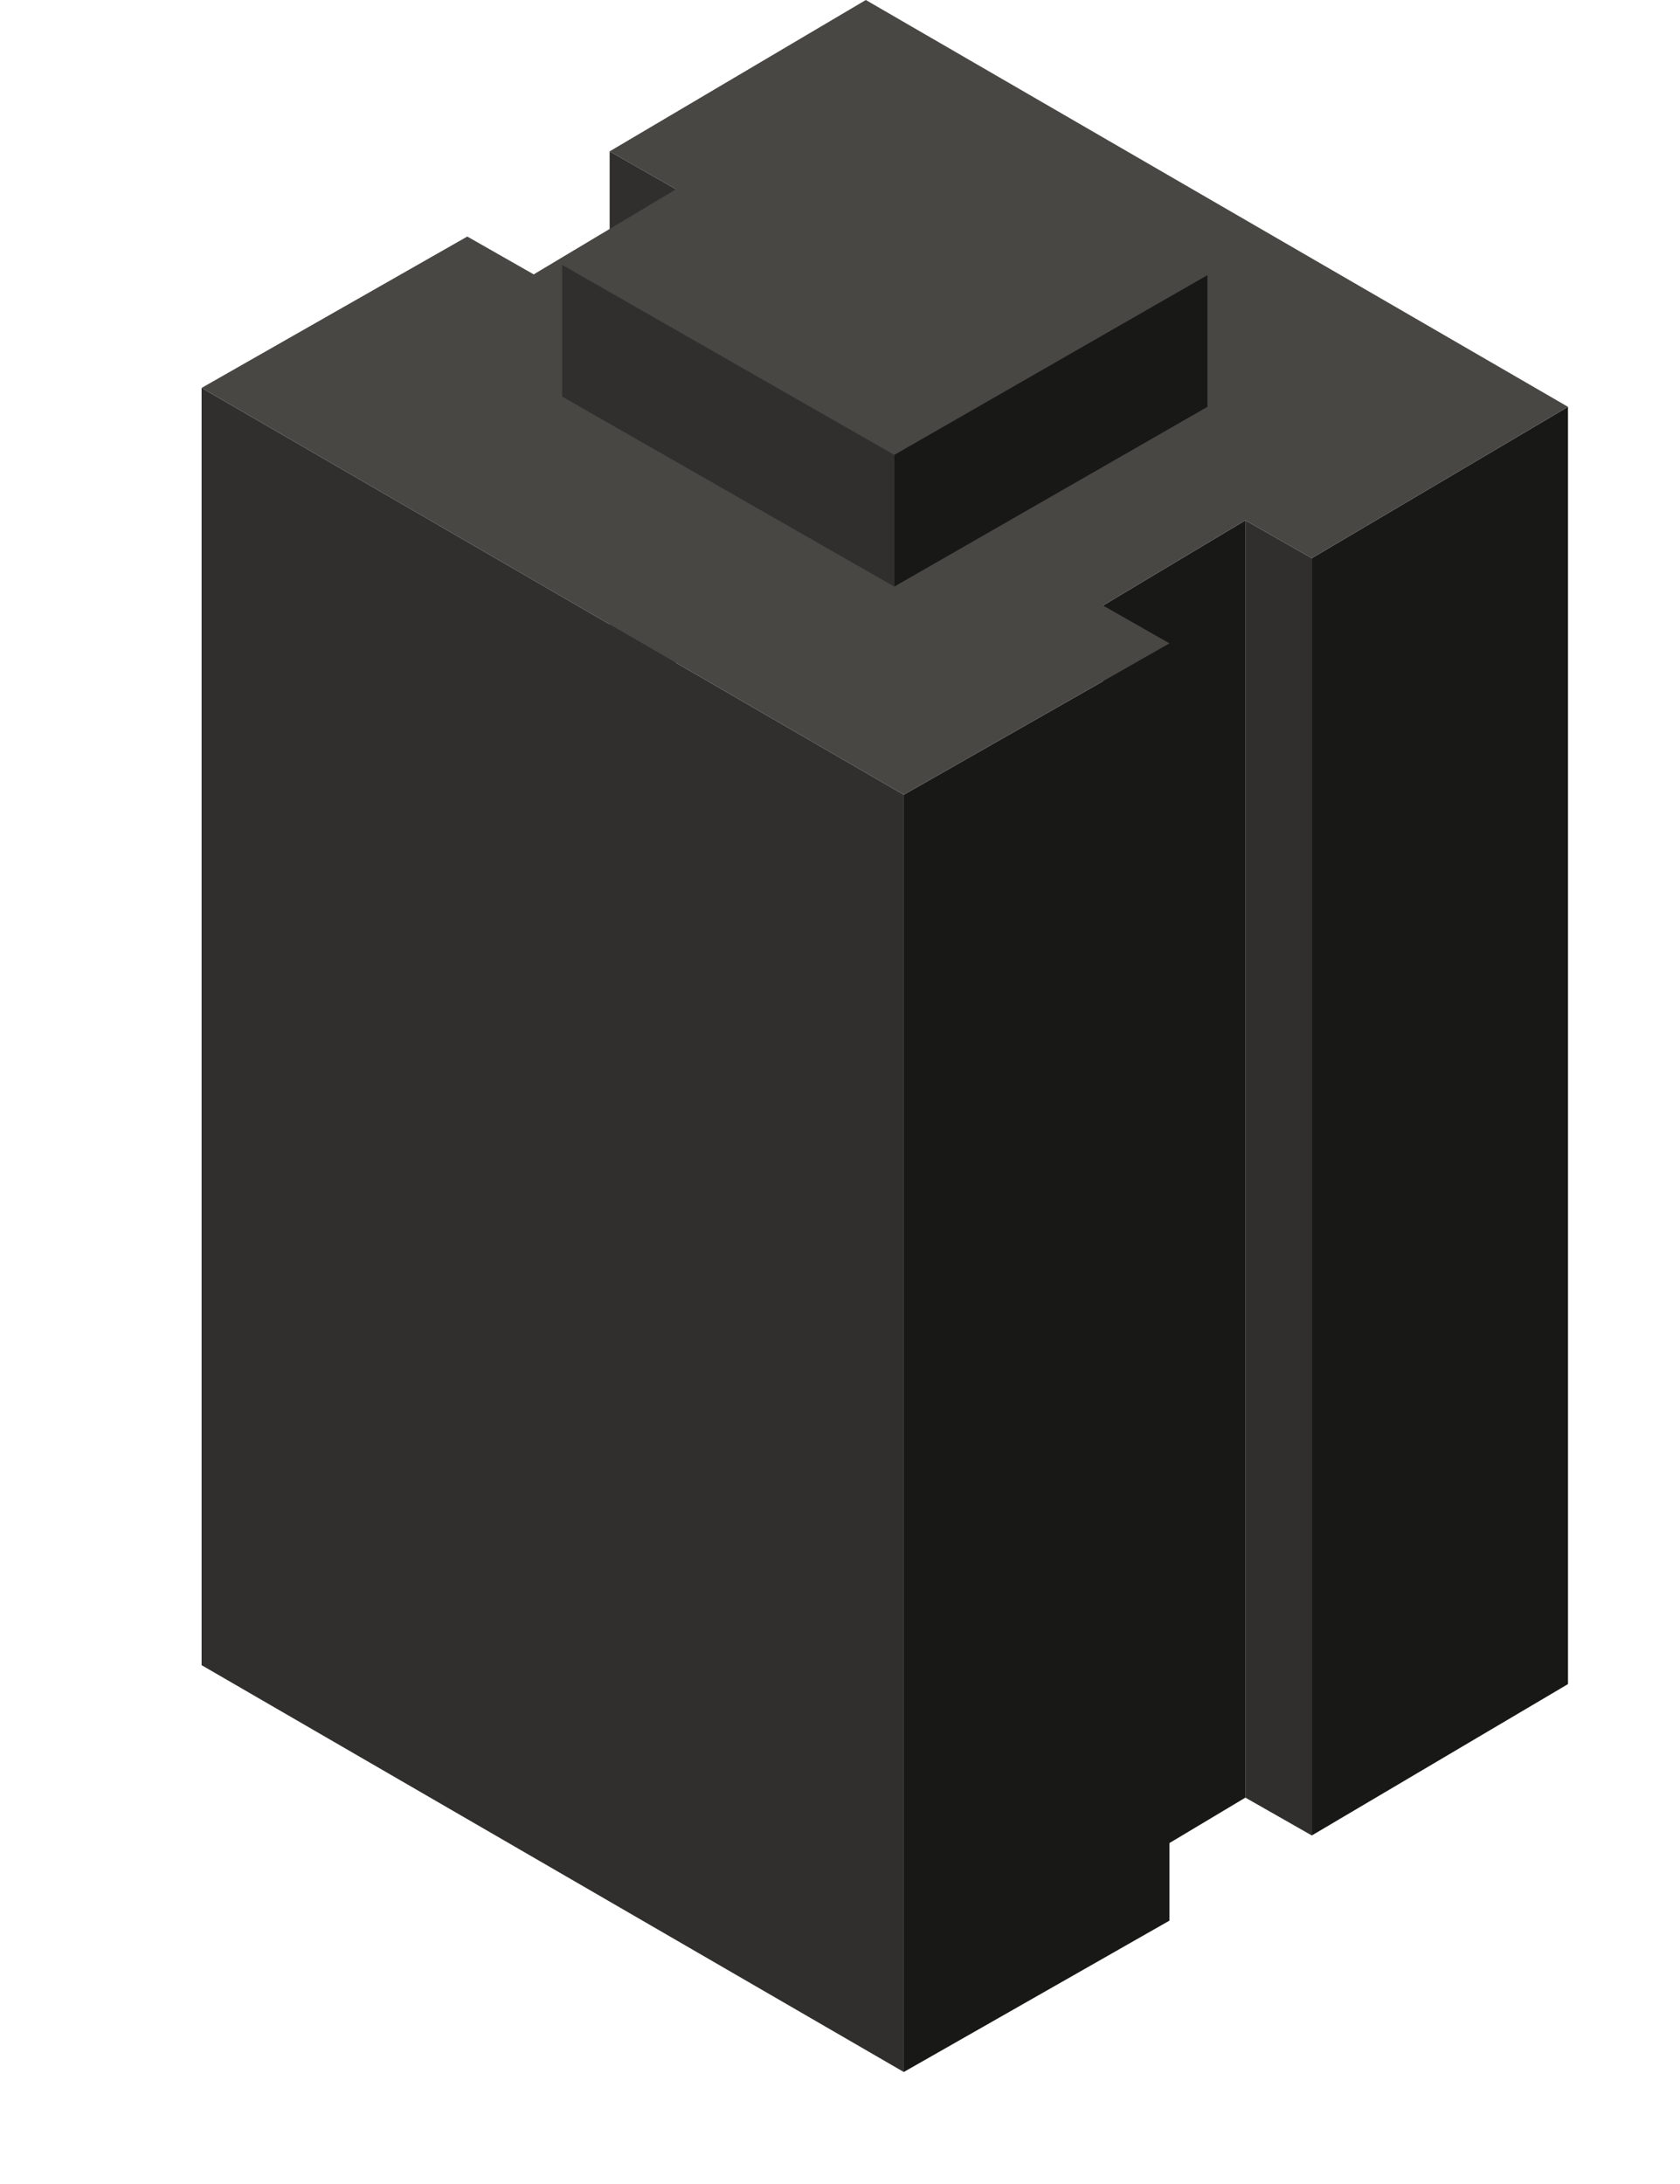
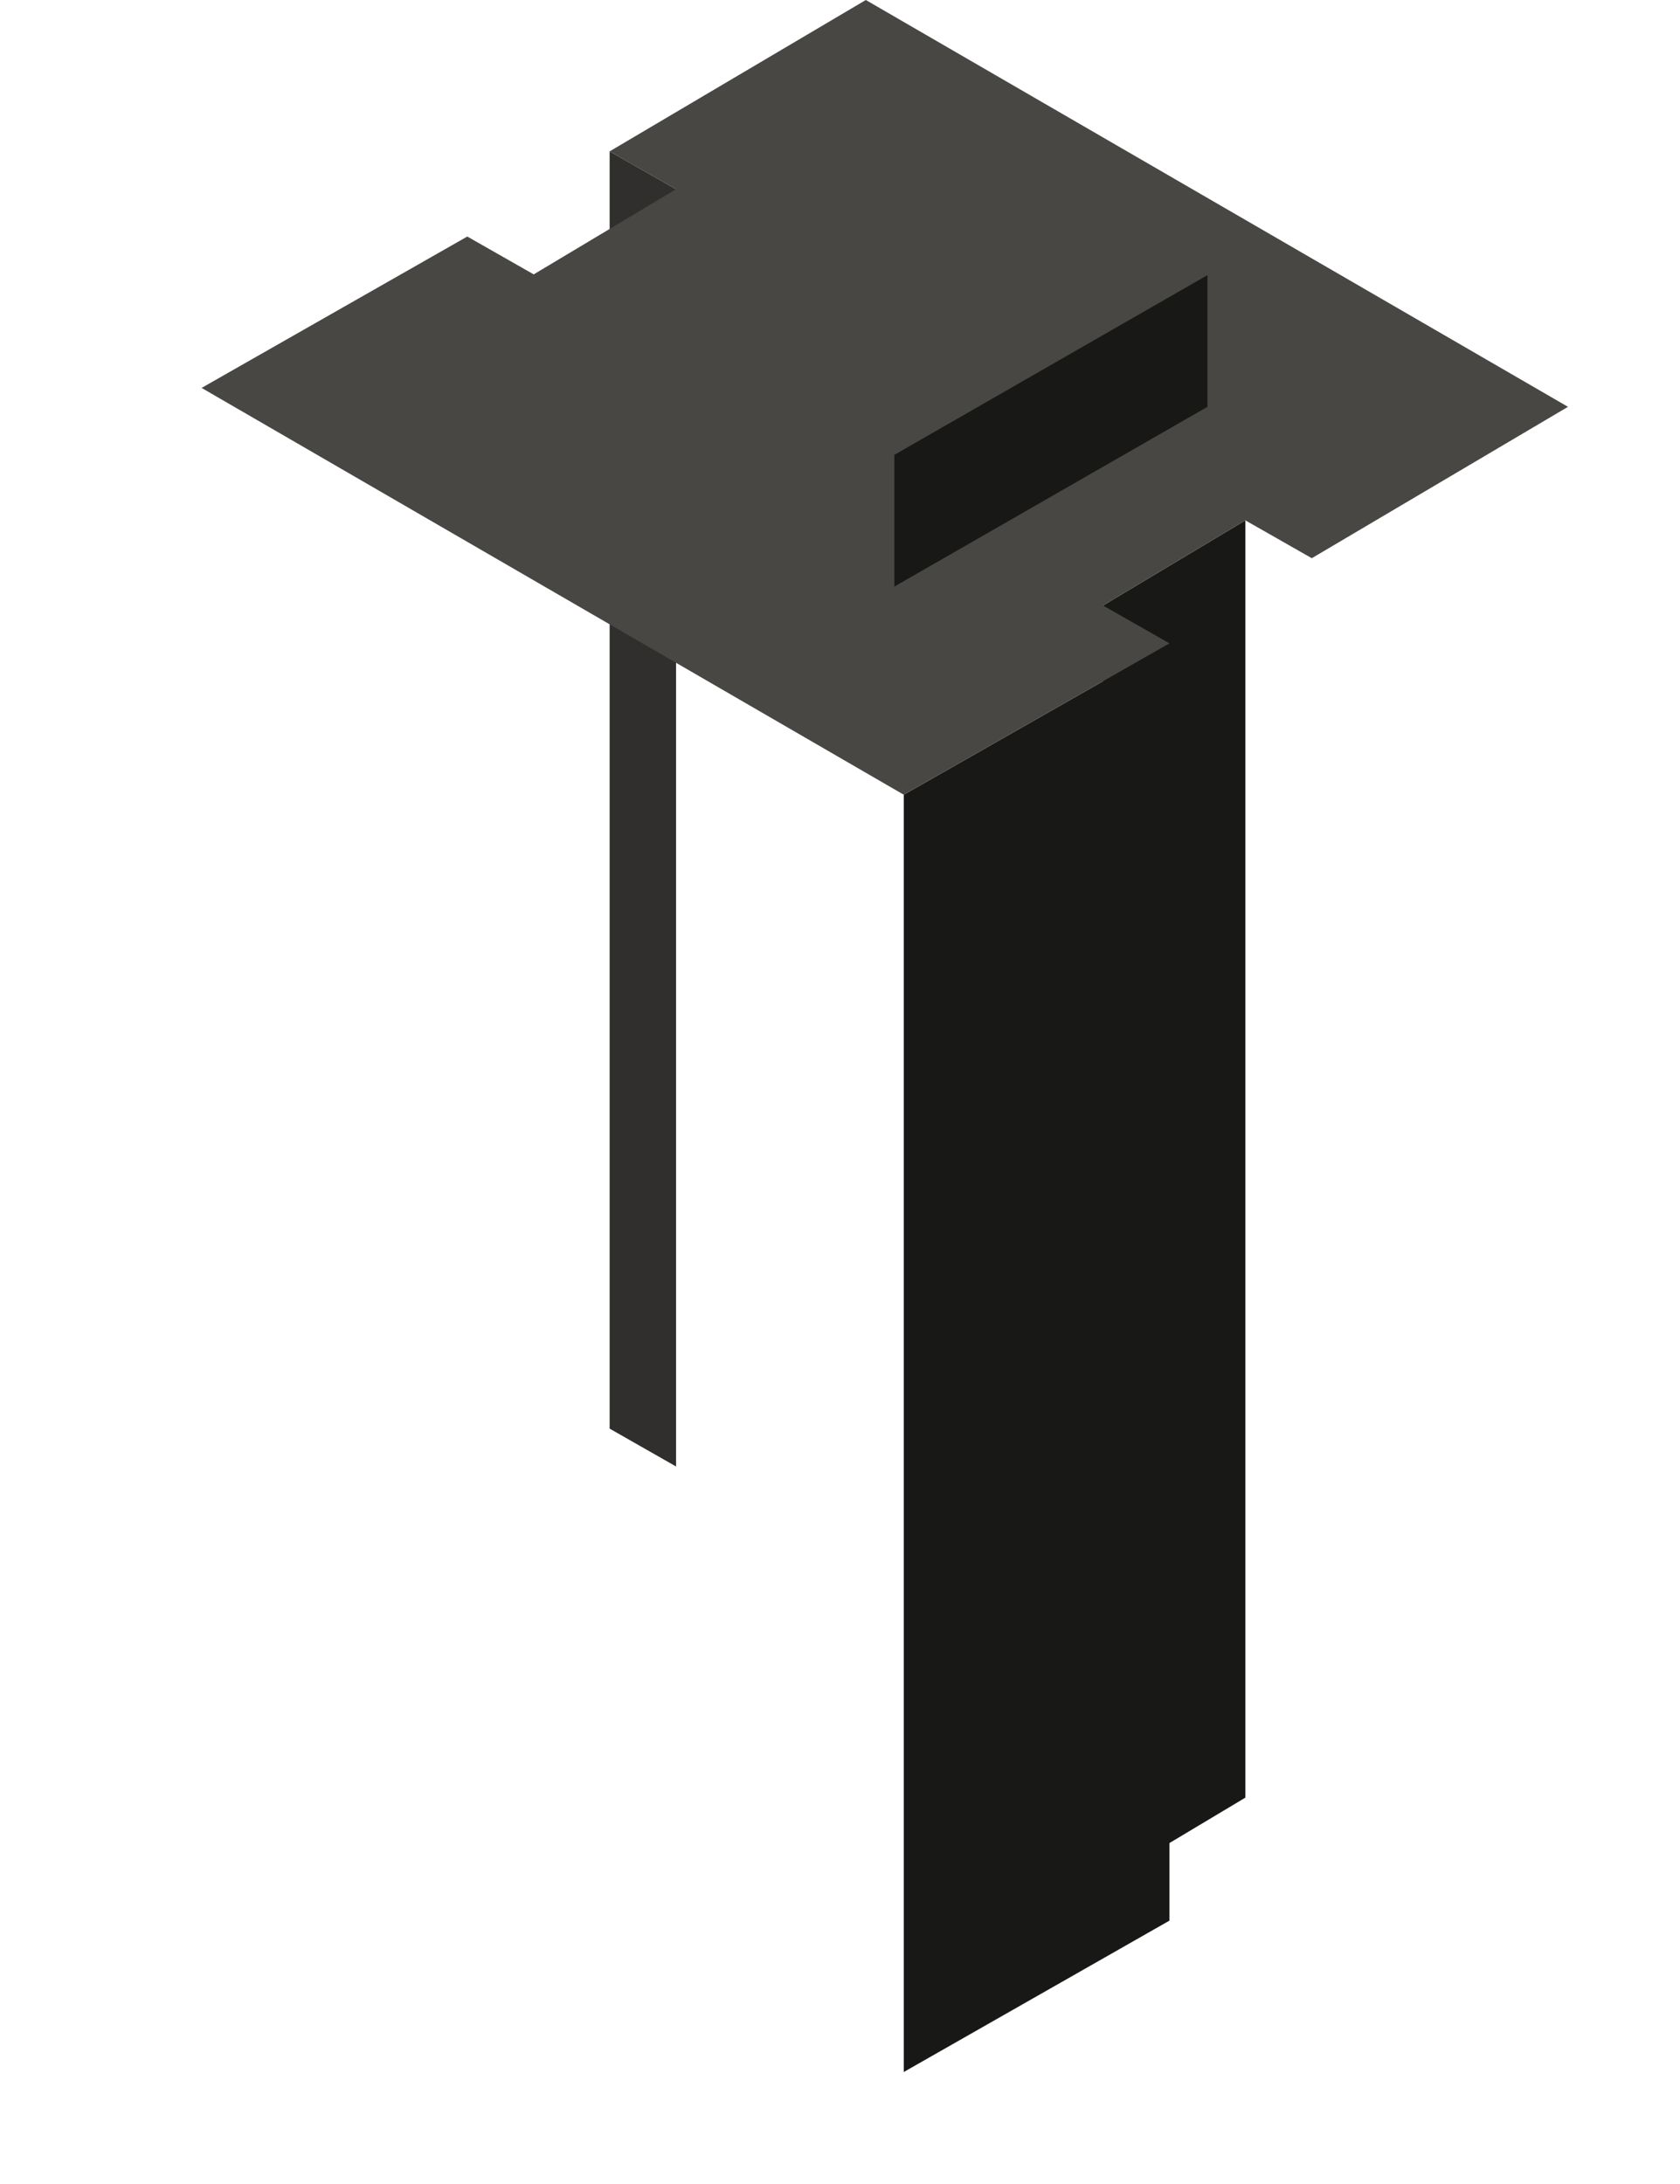
<svg xmlns="http://www.w3.org/2000/svg" width="150" height="195" viewBox="0 0 150 195" fill="none">
-   <path d="M117.126 49.84L111.195 46.461V160.502L117.126 163.881V49.84Z" fill="#302F2D" />
  <path d="M60.362 16.895L54.432 13.516V127.557L60.362 130.936V16.895Z" fill="#302F2D" />
-   <path d="M140 150.365L117.125 163.881V49.84L140 36.324V150.365Z" fill="#181817" />
  <path d="M111.195 160.502L98.486 168.105V54.064L111.195 46.461V160.502Z" fill="#181817" />
-   <path d="M80.694 70.959L18 34.635V148.676L80.694 185V70.959Z" fill="#302F2D" />
  <path d="M104.417 171.484L80.695 185V70.959L104.417 57.443V171.484Z" fill="#181817" />
  <path d="M80.694 70.959L18 34.635L41.722 21.119L47.653 24.498L60.361 16.895L54.43 13.516L77.305 0L139.999 36.324L117.124 49.84L111.194 46.461L98.485 54.064L104.416 57.443L80.694 70.959Z" fill="#484744" />
-   <path d="M79.848 40.616L50.195 23.653V35.412L79.848 52.375V40.616Z" fill="#302F2D" />
  <path d="M107.806 36.325L79.848 52.375V40.616L107.806 24.566V36.325Z" fill="#181817" />
</svg>